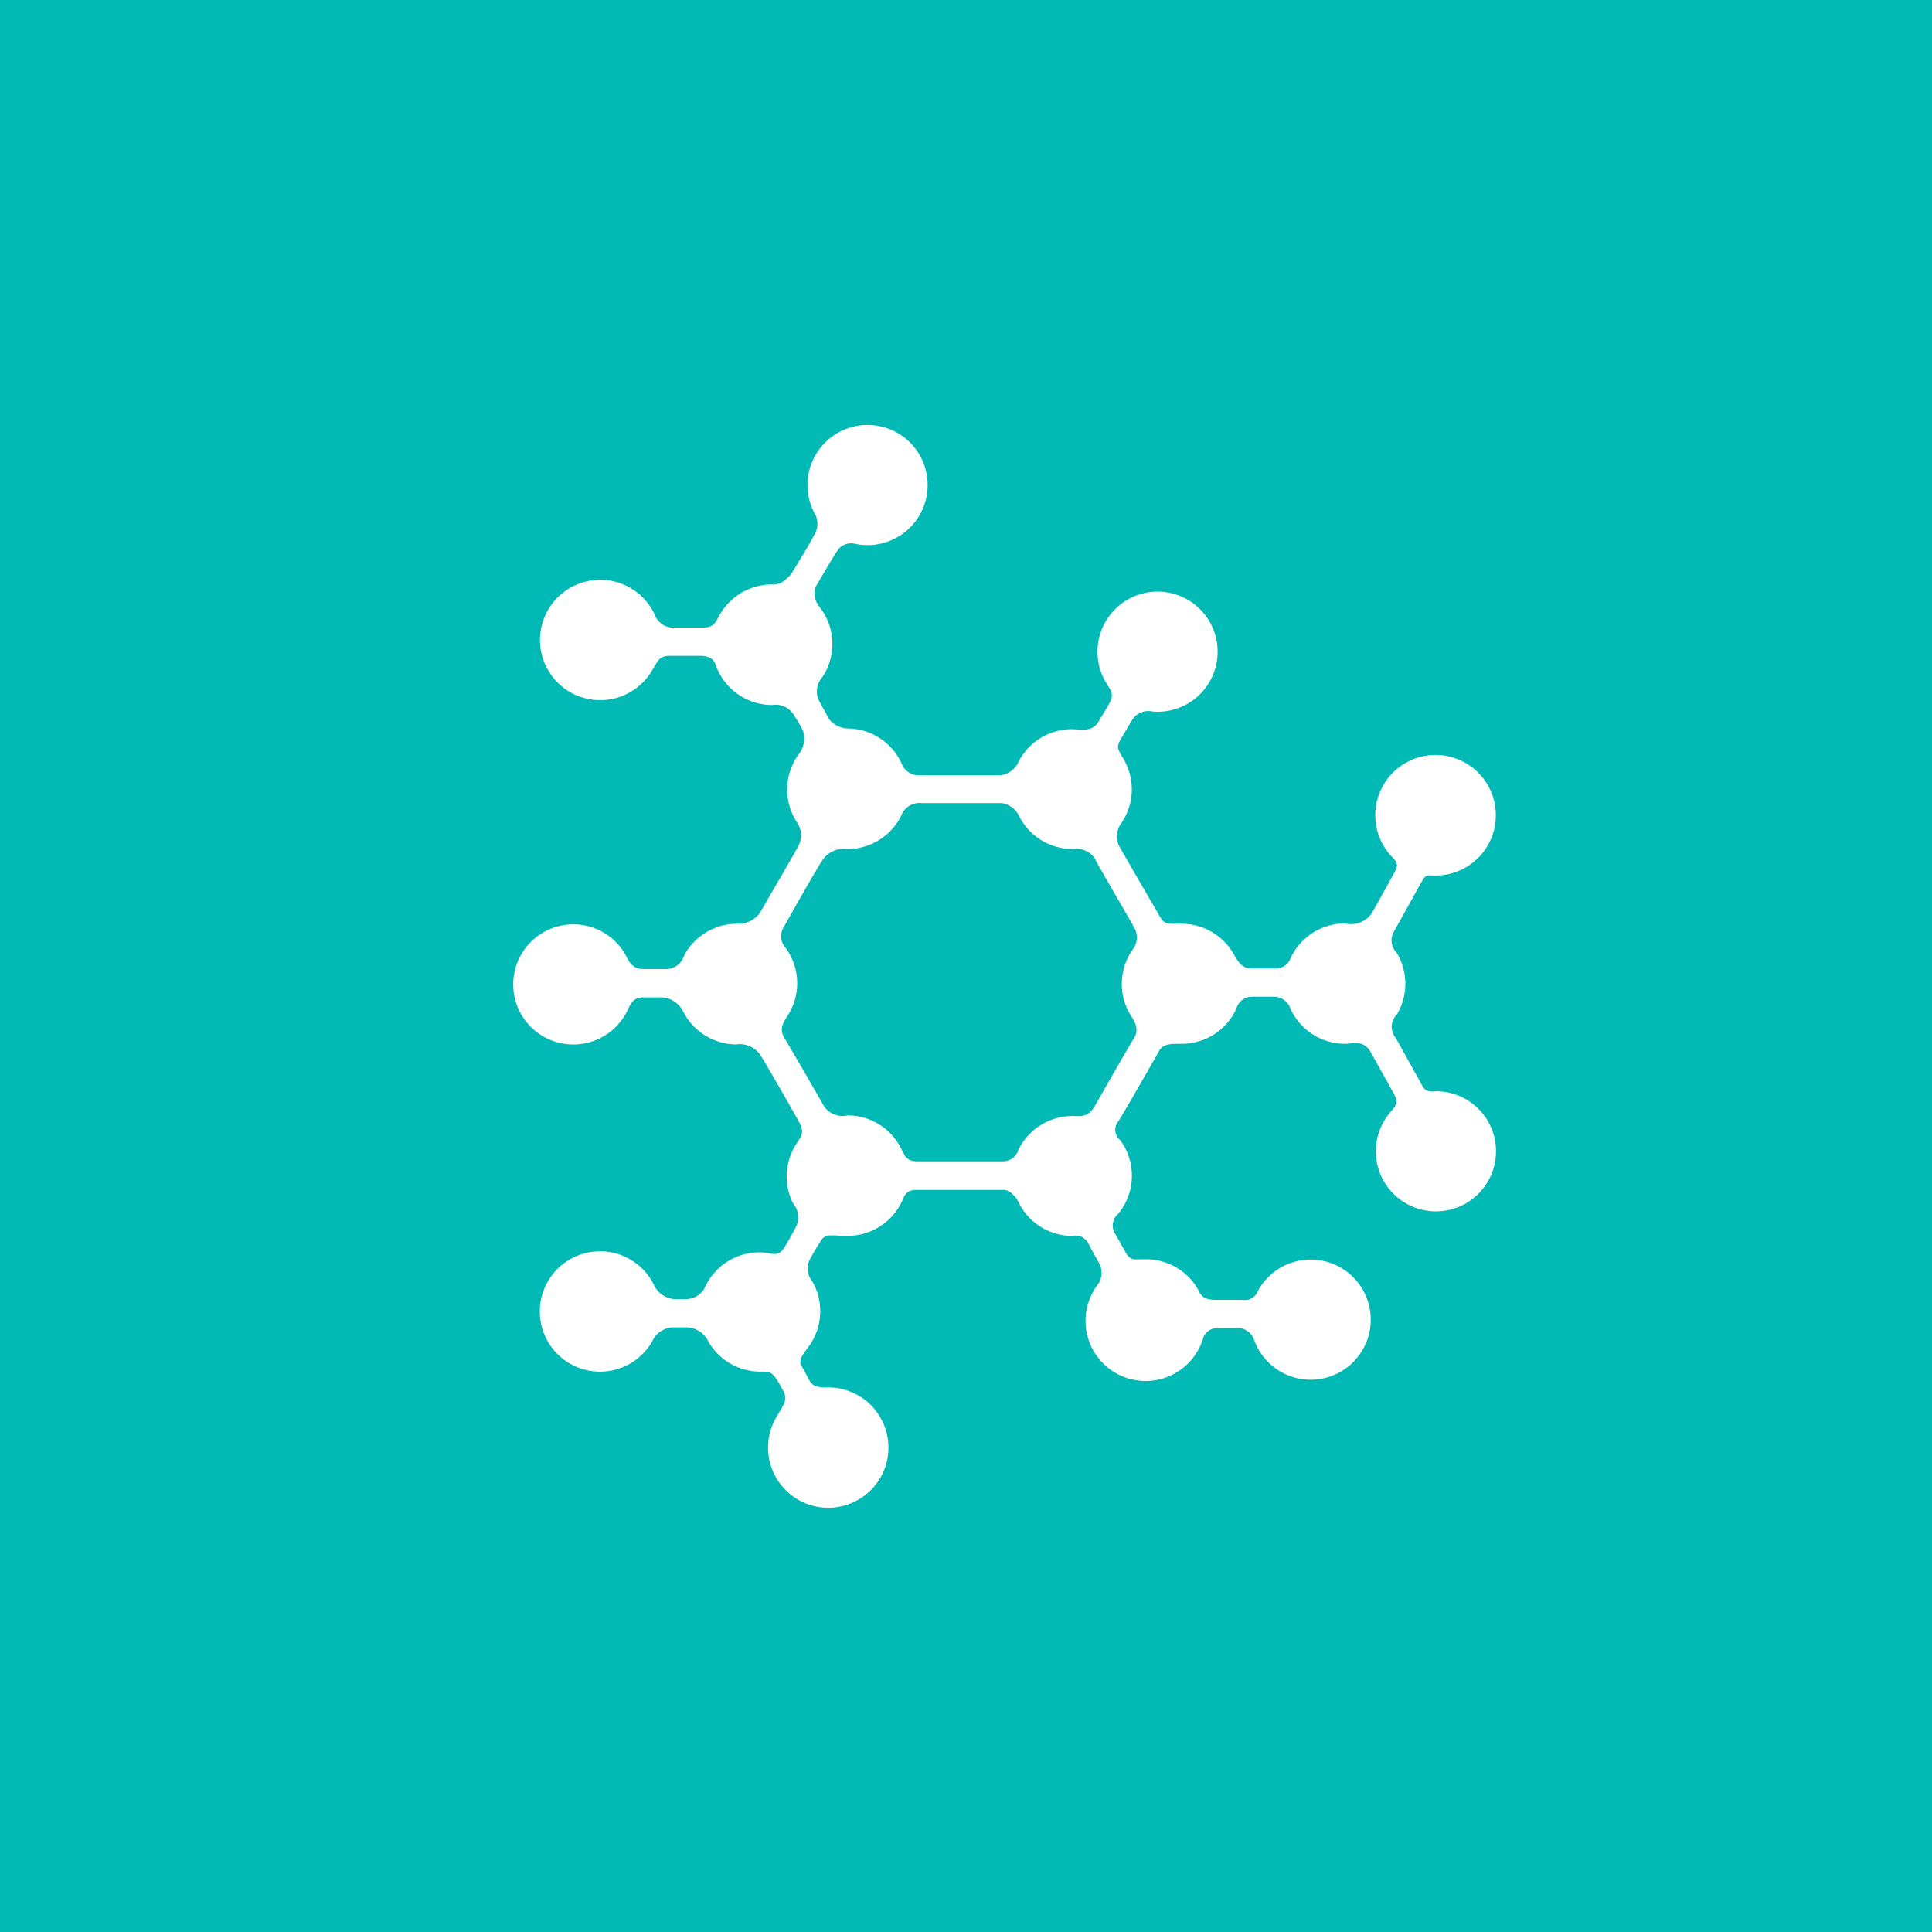
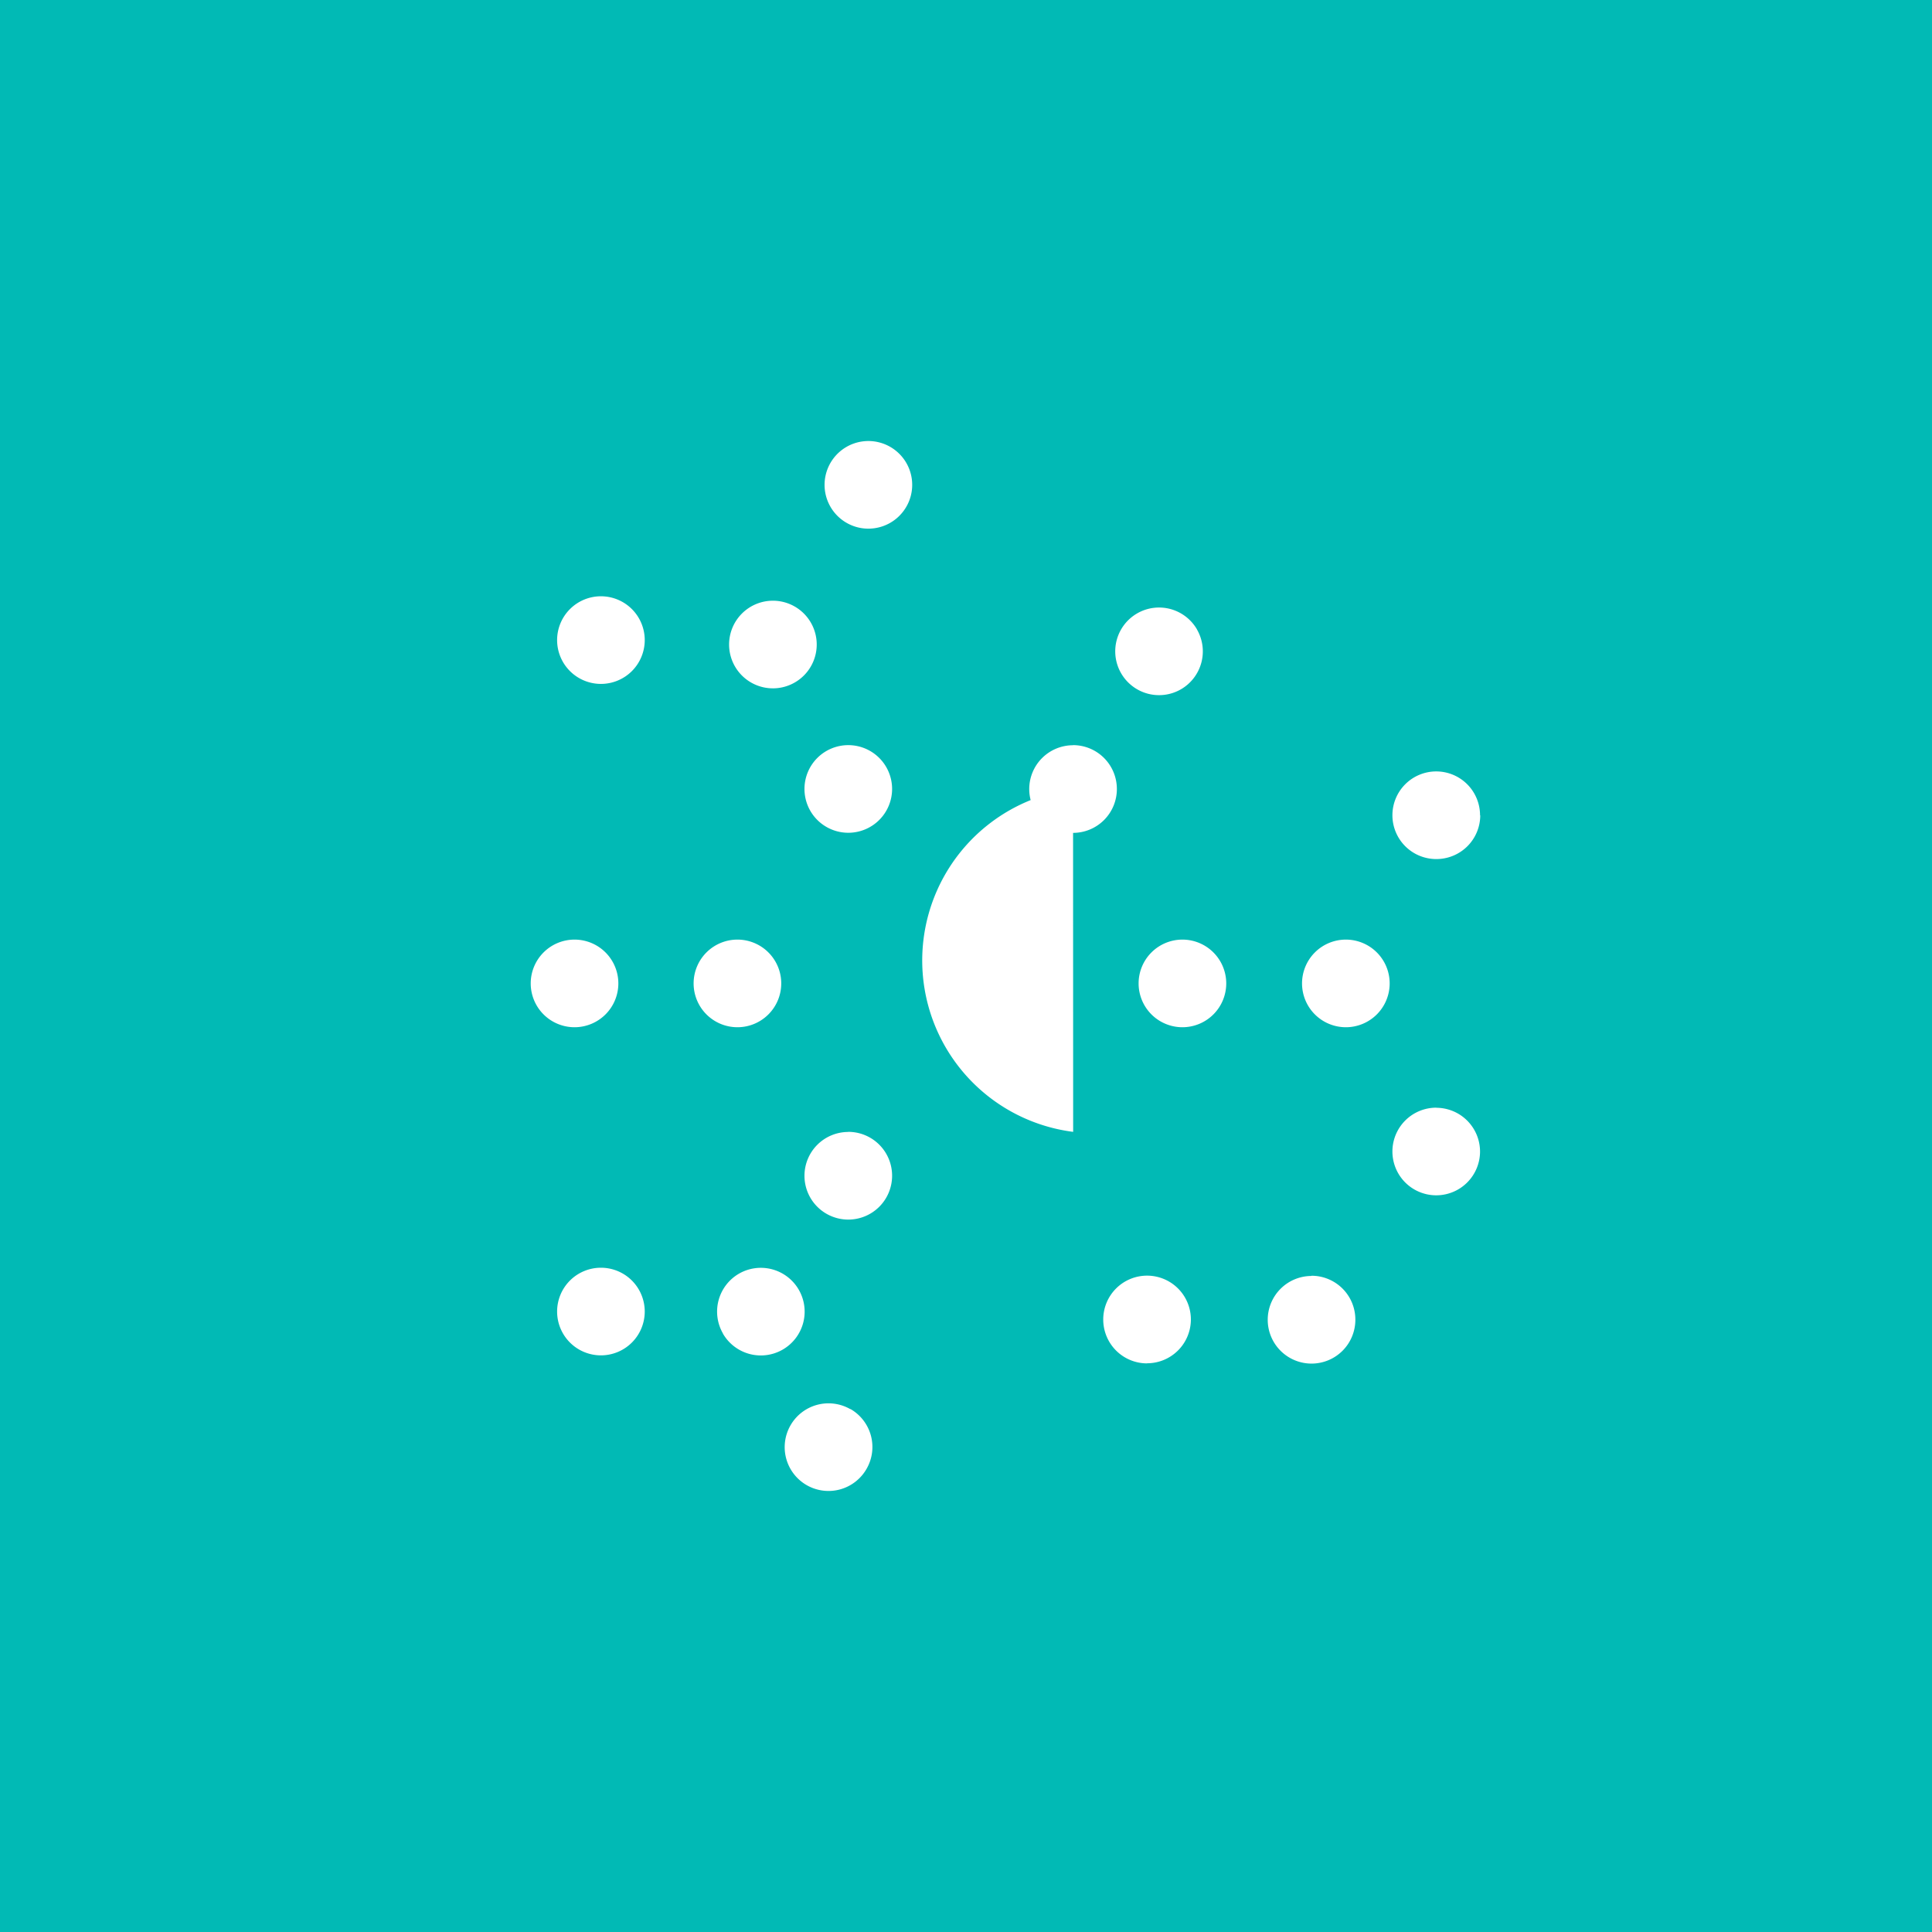
<svg xmlns="http://www.w3.org/2000/svg" width="183" height="183" viewBox="0 0 183 183">
  <defs>
    <style>.cls-1{fill:#01bab5;}.cls-2{fill:#fff;}</style>
  </defs>
  <title>imunogenetica_1</title>
  <g id="Layer_2" data-name="Layer 2">
    <g id="Layer_1-2" data-name="Layer 1">
      <rect class="cls-1" width="183" height="183" />
-       <path class="cls-2" d="M136,103.39c-.84,0-1,0-1.4-.77-.68-1.22-1.9-3.43-2.42-4.35a1.6,1.6,0,0,1,.11-2.14,5.68,5.68,0,0,0,0-5.89,1.65,1.65,0,0,1-.26-2l2.59-4.65c.45-.82.55-.66,1.34-.66a5.71,5.71,0,1,0-4.2-1.86c.42.45.78.73.37,1.48-.62,1.13-1.75,3.19-2.23,4a2.4,2.4,0,0,1-2.5.92,5.68,5.68,0,0,0-5.15,3.27,1.49,1.49,0,0,1-1.31,1h-2.28c-.95,0-1.3-.47-1.77-1.31a5.68,5.68,0,0,0-5-2.93c-1.37,0-1.58.1-2.07-.76-1.13-1.95-3.61-6.21-3.87-6.71a2.15,2.15,0,0,1,.16-1.92,5.66,5.66,0,0,0,.4-6.06c-.54-1-.87-1.17-.34-2.06l1.09-1.83a1.8,1.8,0,0,1,1.93-.76,5.69,5.69,0,1,0-4.47-2.82c.53.91.89,1.14.26,2.22-.33.56-.72,1.21-1,1.66-.6.92-1.79.61-2.45.61a5.68,5.68,0,0,0-5.16,3.3,2.16,2.16,0,0,1-1.65,1.06H87.1a1.72,1.72,0,0,1-1.71-1.14A5.68,5.68,0,0,0,80.28,69a2.4,2.4,0,0,1-1.73-.85l-.94-1.71a2,2,0,0,1,.26-2.27,5.67,5.67,0,0,0-.29-6.74,2,2,0,0,1-.3-1.89c.66-1.13,1.69-2.87,2.05-3.4A1.56,1.56,0,0,1,81,51.51a5.69,5.69,0,1,0-3.75-2.72,2,2,0,0,1-.16,1.93c-.33.69-1.45,2.52-2.18,3.7-.82.83-1.08.94-1.76.94a5.68,5.68,0,0,0-5,2.92c-.45.81-.55,1.17-1.72,1.17H63.8A1.87,1.87,0,0,1,62,58.18a5.7,5.7,0,1,0-.21,5.28c.55-.94.71-1.34,1.66-1.34h2.86c1.24,0,1.42.65,1.53,1a5.68,5.68,0,0,0,5.31,3.66,2,2,0,0,1,2,.88,16.19,16.19,0,0,1,.89,1.5,2.39,2.39,0,0,1-.25,2.1,5.68,5.68,0,0,0-.35,6.56,2.15,2.15,0,0,1,.14,2.39c-.46.85-2.52,4.39-3.62,6.29a2.53,2.53,0,0,1-2.16,1,5.68,5.68,0,0,0-5,3,1.8,1.8,0,0,1-1.89,1.29h-2c-1.19,0-1.48-1.07-1.77-1.54a5.69,5.69,0,1,0,.22,5.6c.35-.68.54-1.38,1.55-1.38h1.73a2.4,2.4,0,0,1,2.1,1.4,5.69,5.69,0,0,0,5,3.06,2.33,2.33,0,0,1,2.28,1c.51.78,2.44,4.17,3.52,6.07.72,1.27.47,1.43-.14,2.4a5.66,5.66,0,0,0-.29,5.56,2.07,2.07,0,0,1,.22,2.37c-.32.63-.71,1.28-1,1.78-.6,1-1.15.61-1.84.54a5.67,5.67,0,0,0-5.71,3.27A2,2,0,0,1,65,123.05H63.8a2.36,2.36,0,0,1-1.92-1.47,5.7,5.7,0,1,0-.11,5.49,2.26,2.26,0,0,1,1.87-1.34H65.1a2.33,2.33,0,0,1,2,1.35,5.68,5.68,0,0,0,4.73,2.84c1.15,0,1.29,0,1.9,1l.48.86c.43.84,0,1.29-.69,2.48a5.7,5.7,0,1,0,5.11-2.84c-1.07,0-1.62,0-2-.73l-.53-1c-.42-.68-.46-.87.39-2a5.68,5.68,0,0,0,.44-6.34,1.88,1.88,0,0,1-.25-2c.27-.52.71-1.25,1.06-1.81.46-.74,1-.48,2.54-.48a5.68,5.68,0,0,0,5.16-3.29c.16-.34.31-1.06,1.33-1.06h8.31c.6,0,1.19.73,1.35,1.07a5.69,5.69,0,0,0,5.16,3.29,1.33,1.33,0,0,1,1.5.71c.21.43.63,1.18,1,1.83a1.92,1.92,0,0,1-.17,2.15,5.69,5.69,0,1,0,10,5.13,1.39,1.39,0,0,1,1.32-1.09h2.21a1.71,1.71,0,0,1,1.3,1,5.69,5.69,0,1,0,.41-4.54,1.31,1.31,0,0,1-1.49.86h-2.55c-1.35,0-1.47-.66-1.65-1a5.68,5.68,0,0,0-4.92-2.84c-1.25,0-1.47.18-2-.77-.3-.55-.68-1.23-.95-1.68a1.45,1.45,0,0,1,.29-1.83,5.67,5.67,0,0,0,.22-7,1.27,1.27,0,0,1-.17-1.81c.52-.79,2.82-4.84,3.86-6.66.38-.68,1.14-.66,2.13-.66a5.68,5.68,0,0,0,5.19-3.36,1.51,1.51,0,0,1,1.4-1.1h2.13a1.68,1.68,0,0,1,1.61,1.2,5.69,5.69,0,0,0,5.15,3.26c.64,0,1.75-.42,2.42.78l2.18,3.91c.46.83.31,1.07-.33,1.8a5.69,5.69,0,1,0,4.28-2Zm-28.52-5.17c-.34.52-2.6,4.47-3.75,6.49-.67,1.18-1.35,1-2.15,1a5.69,5.69,0,0,0-5.11,3.19A1.54,1.54,0,0,1,95.07,110H86.8c-.91,0-1.15-.6-1.39-1.1a5.68,5.68,0,0,0-5.13-3.25,2.1,2.1,0,0,1-2.31-1c-.68-1.23-3.57-6.18-3.57-6.18-.56-.77-.4-1.37.17-2.21a5.67,5.67,0,0,0-.13-6.44,1.67,1.67,0,0,1-.17-2.07c1.07-1.9,3.13-5.54,3.67-6.33a2.45,2.45,0,0,1,2.33-1,5.68,5.68,0,0,0,5.08-3.13,1.87,1.87,0,0,1,2-1.22h7.55a2.16,2.16,0,0,1,1.58,1.13,5.68,5.68,0,0,0,5.12,3.22,2.16,2.16,0,0,1,2.09.86C104,82,106.4,86,107.51,88a1.88,1.88,0,0,1-.1,1.77,5.67,5.67,0,0,0-.25,6.5C107.41,96.6,107.92,97.51,107.47,98.21Z" />
-       <path class="cls-2" d="M84.5,74.73a4.15,4.15,0,1,1-4.15-4.15A4.15,4.15,0,0,1,84.5,74.73Zm24.14,54.4A4.15,4.15,0,1,0,104.5,125,4.15,4.15,0,0,0,108.64,129.14Zm4.74-69.51a4.15,4.15,0,1,0-1.52,5.67A4.15,4.15,0,0,0,113.38,59.63ZM73.21,56.9A4.15,4.15,0,1,0,77.36,61,4.15,4.15,0,0,0,73.21,56.9Zm-4.74,69.41A4.15,4.15,0,1,0,70,120.64,4.15,4.15,0,0,0,68.48,126.31Zm11.88-19.09a4.15,4.15,0,1,0,4.15,4.15A4.15,4.15,0,0,0,80.36,107.21Zm21.29-36.63a4.15,4.15,0,1,0,4.15,4.15A4.15,4.15,0,0,0,101.65,70.58Zm0,36.63a4.15,4.15,0,1,0,4.15,4.15A4.15,4.15,0,0,0,101.65,107.21ZM69.89,89A4.15,4.15,0,1,0,74,93.16,4.15,4.15,0,0,0,69.89,89ZM54.42,89a4.15,4.15,0,1,0,4.15,4.15A4.15,4.15,0,0,0,54.42,89Zm2.5,31.08a4.15,4.15,0,1,0,4.15,4.15A4.15,4.15,0,0,0,56.92,120.08ZM112,89a4.15,4.15,0,1,0,4.15,4.15A4.15,4.15,0,0,0,112,89Zm15.48,0a4.15,4.15,0,1,0,4.15,4.15A4.15,4.15,0,0,0,127.51,89Zm8.56,15.92a4.15,4.15,0,1,0,4.15,4.15A4.15,4.15,0,0,0,136.06,104.93Zm4.15-27.7a4.15,4.15,0,1,0-4.15,4.15A4.15,4.15,0,0,0,140.21,77.24ZM78.66,48a4.15,4.15,0,1,0,1.52-5.67A4.15,4.15,0,0,0,78.66,48ZM56.92,56.48a4.15,4.15,0,1,0,4.15,4.15A4.15,4.15,0,0,0,56.92,56.48Zm23.63,77a4.15,4.15,0,1,0,1.52,5.67A4.15,4.15,0,0,0,80.55,133.46Zm43.68-12.62a4.15,4.15,0,1,0,4.15,4.15A4.15,4.15,0,0,0,124.23,120.84Z" />
+       <path class="cls-2" d="M84.5,74.73a4.15,4.15,0,1,1-4.15-4.15A4.15,4.15,0,0,1,84.5,74.73Zm24.14,54.4A4.15,4.15,0,1,0,104.5,125,4.15,4.15,0,0,0,108.64,129.14Zm4.74-69.51a4.15,4.15,0,1,0-1.52,5.67A4.15,4.15,0,0,0,113.38,59.63ZM73.21,56.9A4.15,4.15,0,1,0,77.36,61,4.15,4.15,0,0,0,73.21,56.9Zm-4.74,69.41A4.15,4.15,0,1,0,70,120.64,4.15,4.15,0,0,0,68.48,126.31Zm11.88-19.09a4.15,4.15,0,1,0,4.15,4.15A4.15,4.15,0,0,0,80.36,107.21Zm21.29-36.63a4.15,4.15,0,1,0,4.15,4.15A4.15,4.15,0,0,0,101.65,70.58Za4.15,4.15,0,1,0,4.15,4.15A4.15,4.15,0,0,0,101.65,107.21ZM69.89,89A4.15,4.15,0,1,0,74,93.16,4.15,4.15,0,0,0,69.89,89ZM54.42,89a4.15,4.15,0,1,0,4.15,4.15A4.15,4.15,0,0,0,54.42,89Zm2.5,31.08a4.15,4.15,0,1,0,4.15,4.15A4.15,4.15,0,0,0,56.92,120.08ZM112,89a4.15,4.15,0,1,0,4.15,4.15A4.15,4.15,0,0,0,112,89Zm15.48,0a4.15,4.15,0,1,0,4.15,4.15A4.15,4.15,0,0,0,127.51,89Zm8.56,15.92a4.15,4.15,0,1,0,4.15,4.15A4.15,4.15,0,0,0,136.06,104.93Zm4.15-27.7a4.15,4.15,0,1,0-4.15,4.15A4.15,4.15,0,0,0,140.21,77.24ZM78.66,48a4.15,4.15,0,1,0,1.52-5.67A4.15,4.15,0,0,0,78.66,48ZM56.92,56.48a4.15,4.15,0,1,0,4.15,4.15A4.15,4.15,0,0,0,56.92,56.48Zm23.63,77a4.15,4.15,0,1,0,1.52,5.67A4.15,4.15,0,0,0,80.55,133.46Zm43.68-12.62a4.15,4.15,0,1,0,4.15,4.15A4.15,4.15,0,0,0,124.23,120.84Z" />
    </g>
  </g>
</svg>